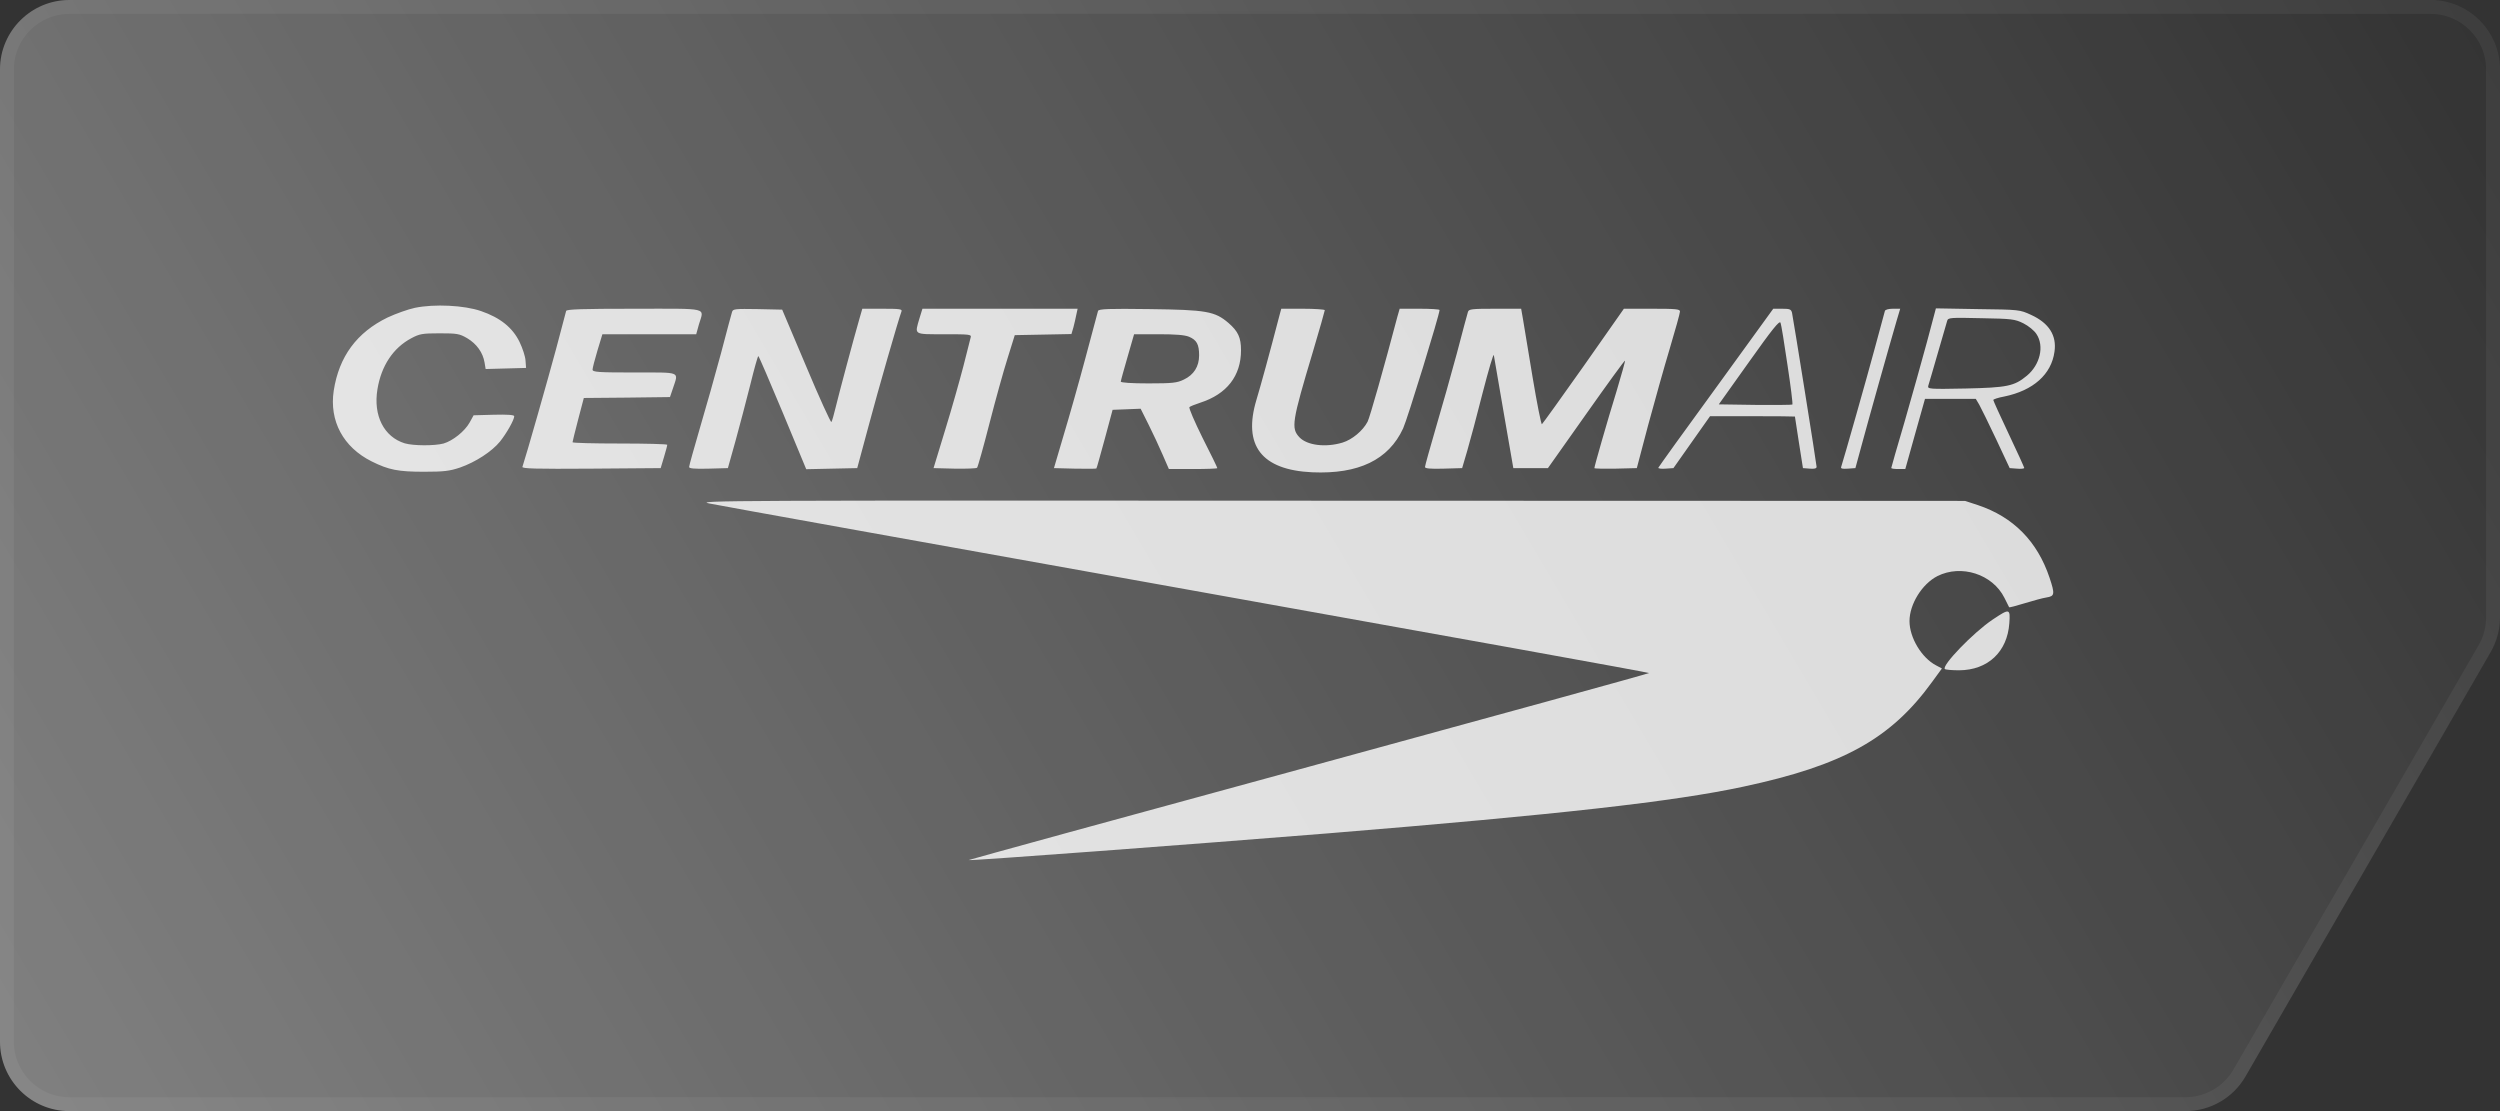
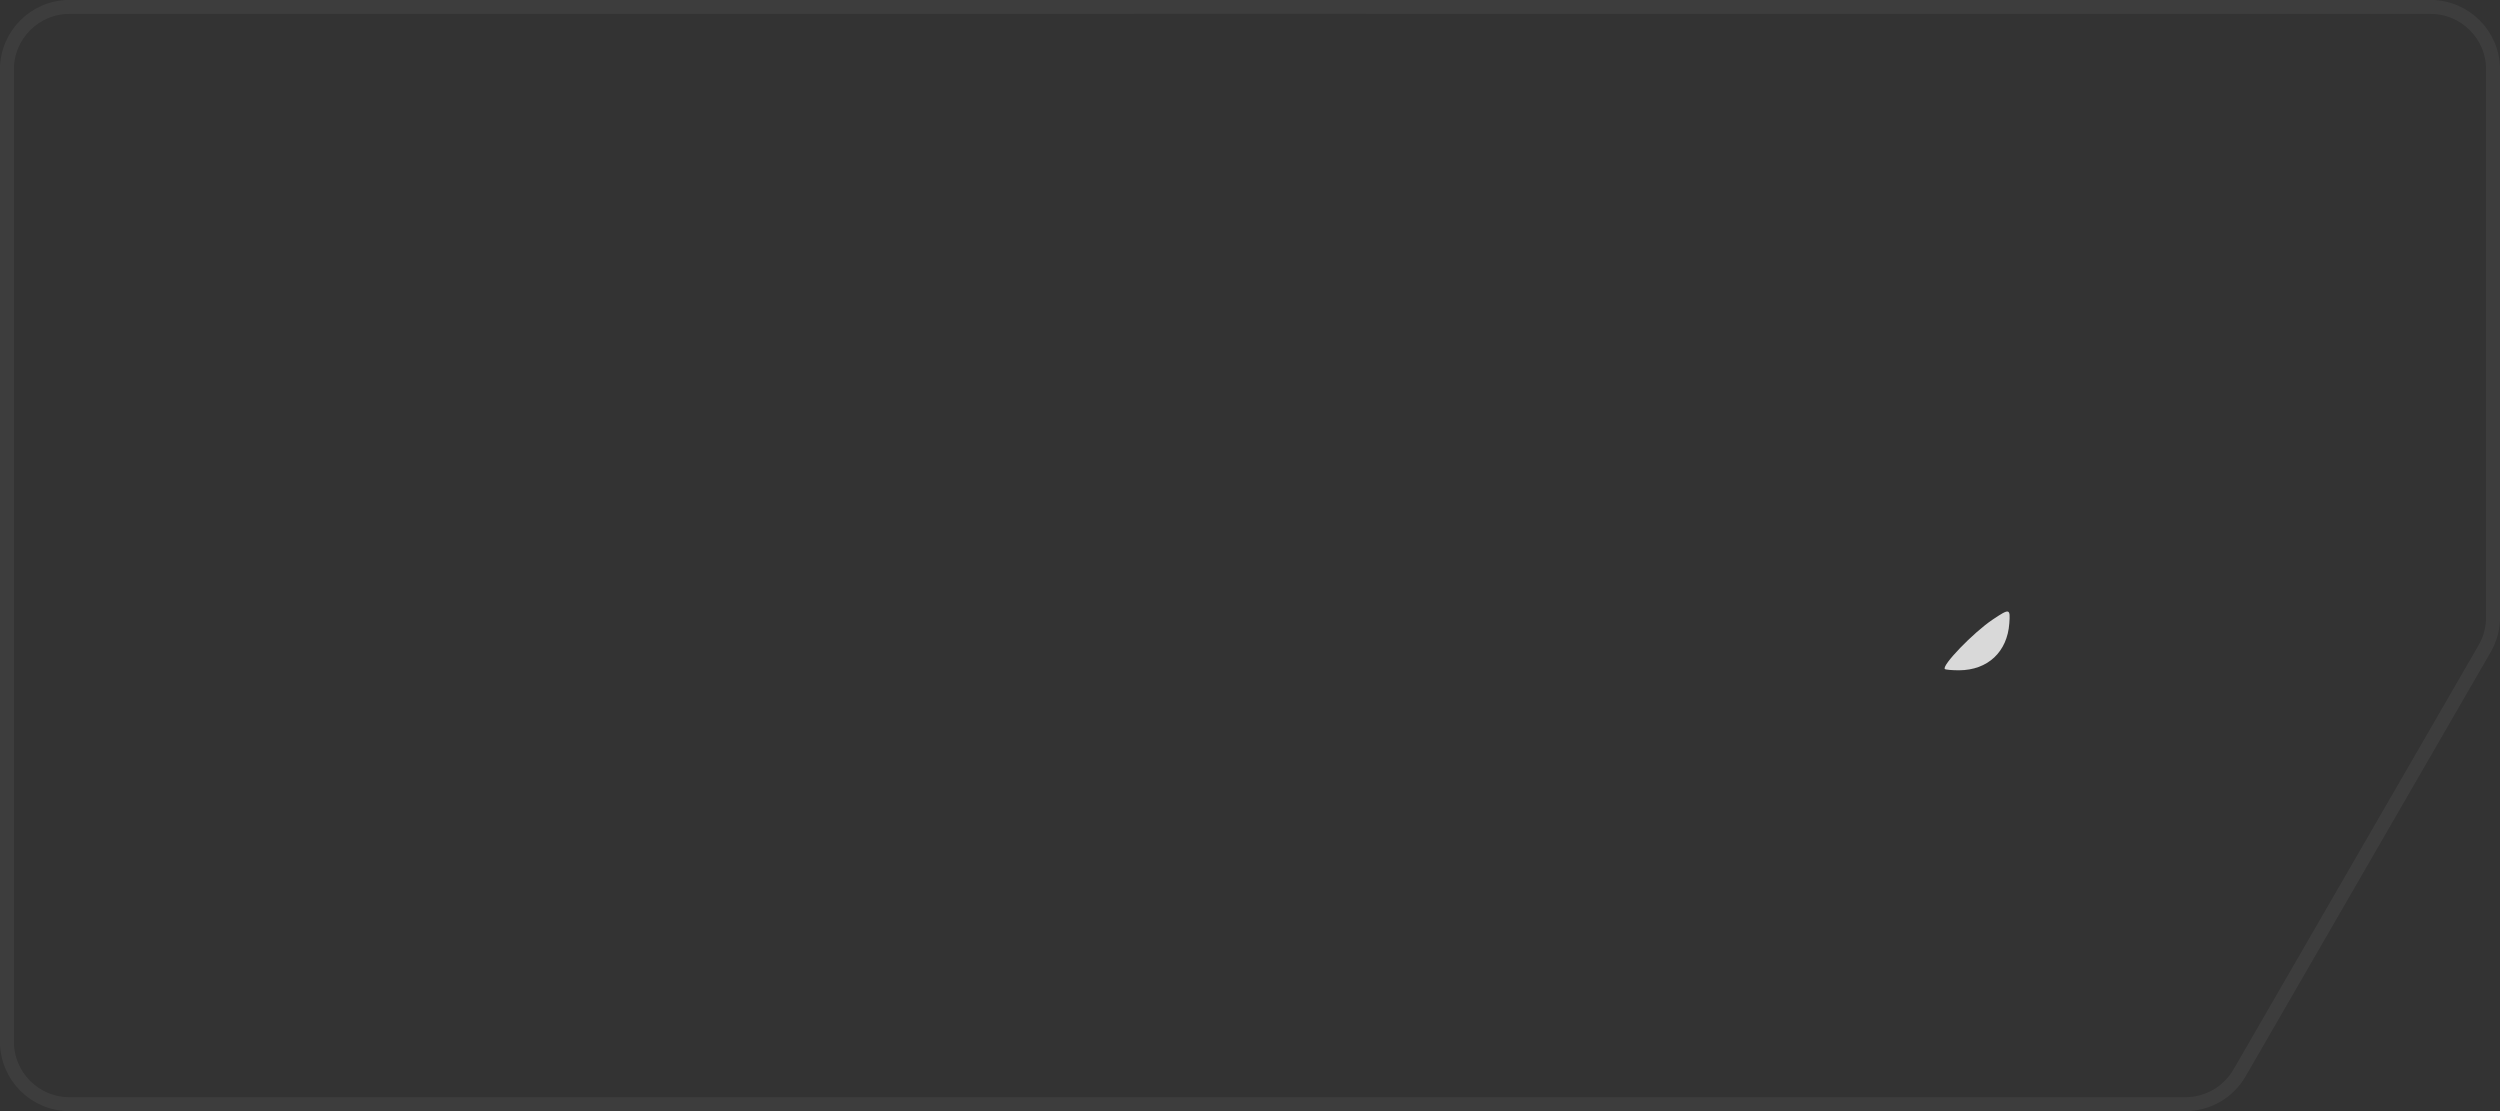
<svg xmlns="http://www.w3.org/2000/svg" width="180" height="80" viewBox="0 0 180 80" fill="none">
  <rect x="0" y="0" width="180" height="80" fill="#333333" stroke="none" />
  <g data-figma-bg-blur-radius="20">
-     <path d="M0 5C0 2.239 2.239 0 5 0H175C177.761 0 180 2.239 180 5V44.449C180 45.327 179.769 46.19 179.329 46.95L161.679 77.501C160.786 79.048 159.135 80 157.35 80H5C2.239 80 0 77.761 0 75V5Z" fill="url(#paint0_linear_462_258)" />
    <path d="M5 0.5H175C177.485 0.5 179.5 2.515 179.5 5V44.449C179.5 45.239 179.292 46.016 178.896 46.7L161.246 77.251C160.442 78.643 158.957 79.5 157.35 79.5H5C2.515 79.5 0.5 77.485 0.5 75V5C0.5 2.515 2.515 0.5 5 0.5Z" stroke="url(#paint1_radial_462_258)" stroke-opacity="0.05" />
  </g>
-   <path d="M29.877 22.163C29.379 22.268 28.5 22.583 27.91 22.858C25.694 23.933 24.409 25.665 24.028 28.13C23.7 30.307 24.71 32.196 26.756 33.219C27.989 33.835 28.671 33.966 30.533 33.966C31.976 33.966 32.369 33.914 33.117 33.665C34.245 33.271 35.412 32.511 36.002 31.789C36.474 31.199 37.025 30.229 37.025 29.966C37.025 29.874 36.54 29.835 35.556 29.861L34.1 29.901L33.812 30.425C33.458 31.055 32.605 31.737 31.936 31.933C31.294 32.104 29.772 32.104 29.143 31.92C27.648 31.461 26.861 29.927 27.176 28.025C27.451 26.346 28.303 25.048 29.615 24.353C30.205 24.038 30.402 23.999 31.648 23.999C32.907 23.999 33.077 24.025 33.641 24.353C34.323 24.76 34.769 25.389 34.887 26.097L34.966 26.57L36.422 26.53L37.877 26.491L37.838 25.966C37.825 25.678 37.628 25.074 37.405 24.615C36.907 23.592 36.015 22.871 34.638 22.399C33.431 21.979 31.281 21.874 29.877 22.163ZM40.763 22.386C40.736 22.478 40.408 23.71 40.041 25.114C39.49 27.173 37.864 32.878 37.615 33.612C37.562 33.743 38.572 33.77 42.559 33.743L47.569 33.704L47.805 32.917C47.936 32.484 48.041 32.091 48.041 32.025C48.041 31.973 46.507 31.933 44.631 31.933C42.756 31.933 41.222 31.894 41.222 31.842C41.222 31.802 41.405 31.055 41.628 30.202L42.035 28.655L45.143 28.628L48.238 28.589L48.461 27.933C48.854 26.727 49.09 26.819 45.681 26.819C43.044 26.819 42.664 26.792 42.664 26.609C42.664 26.504 42.822 25.887 43.018 25.232L43.372 24.065H50.127L50.323 23.356C50.69 22.11 51.163 22.229 45.681 22.229C41.904 22.229 40.802 22.268 40.763 22.386ZM52.71 22.451C52.671 22.583 52.303 23.92 51.91 25.442C51.504 26.95 50.822 29.376 50.389 30.832C49.969 32.274 49.615 33.533 49.615 33.625C49.615 33.73 49.995 33.77 51.018 33.743L52.408 33.704L52.959 31.737C53.261 30.648 53.733 28.838 54.022 27.697C54.297 26.57 54.559 25.638 54.599 25.638C54.638 25.638 55.425 27.474 56.356 29.704L58.048 33.783L59.884 33.743L61.72 33.704L62.533 30.688C63.241 28.025 64.697 22.976 64.907 22.425C64.972 22.255 64.789 22.229 63.543 22.229H62.087L61.89 22.91C61.458 24.405 60.395 28.379 60.172 29.311C60.041 29.848 59.91 30.333 59.858 30.386C59.818 30.438 58.992 28.642 58.048 26.386L56.317 22.294L54.546 22.255C52.946 22.229 52.776 22.242 52.71 22.451ZM66.205 22.91C65.851 24.13 65.733 24.065 67.989 24.065C69.799 24.065 69.956 24.078 69.89 24.288C69.851 24.419 69.615 25.35 69.366 26.36C69.103 27.369 68.526 29.428 68.054 30.95L67.215 33.704L68.736 33.743C69.562 33.756 70.297 33.73 70.349 33.678C70.402 33.625 70.808 32.183 71.241 30.491C71.674 28.799 72.264 26.674 72.553 25.77L73.064 24.13L75.11 24.091L77.143 24.051L77.287 23.566C77.353 23.291 77.458 22.884 77.497 22.648L77.589 22.229H66.415L66.205 22.91ZM79.058 22.386C79.031 22.478 78.625 23.999 78.153 25.77C77.681 27.54 76.972 30.045 76.579 31.343L75.884 33.704L77.392 33.743C78.218 33.756 78.913 33.756 78.94 33.73C78.966 33.717 79.228 32.746 79.543 31.605L80.107 29.507L81.117 29.468L82.126 29.428L82.704 30.583C83.018 31.212 83.477 32.196 83.713 32.746L84.159 33.77H85.903C86.861 33.77 87.648 33.743 87.648 33.704C87.648 33.665 87.176 32.681 86.585 31.527C86.008 30.36 85.576 29.363 85.641 29.311C85.694 29.258 86.048 29.114 86.415 28.996C88.33 28.379 89.353 27.068 89.353 25.219C89.353 24.301 89.143 23.855 88.448 23.251C87.464 22.412 86.861 22.307 82.756 22.255C79.831 22.215 79.11 22.242 79.058 22.386ZM85.615 24.248C86.166 24.484 86.336 24.799 86.336 25.586C86.336 26.386 85.956 26.989 85.235 27.33C84.749 27.566 84.435 27.605 82.69 27.605C81.471 27.605 80.697 27.553 80.697 27.474C80.697 27.409 80.92 26.609 81.182 25.704L81.654 24.065H83.412C84.631 24.065 85.3 24.117 85.615 24.248ZM92.12 22.714C91.412 25.442 90.743 27.868 90.468 28.773C89.471 32.078 90.822 33.835 94.481 34.005C97.812 34.15 99.976 33.114 101.025 30.845C101.326 30.202 103.648 22.648 103.648 22.32C103.648 22.268 103.005 22.229 102.205 22.229H100.776L100.618 22.779C99.635 26.504 98.625 30.058 98.468 30.36C98.126 31.015 97.353 31.658 96.658 31.868C95.438 32.235 94.113 32.065 93.562 31.488C92.946 30.832 93.012 30.386 94.533 25.311C95.005 23.724 95.385 22.386 95.385 22.333C95.385 22.281 94.677 22.229 93.812 22.229H92.251L92.12 22.714ZM105.694 22.451C105.654 22.583 105.287 23.92 104.894 25.442C104.487 26.95 103.805 29.376 103.372 30.832C102.953 32.274 102.599 33.533 102.599 33.625C102.599 33.73 102.966 33.77 103.936 33.743L105.274 33.704L105.641 32.458C105.838 31.776 106.349 29.887 106.756 28.261C107.176 26.635 107.53 25.428 107.556 25.573C107.582 25.717 107.91 27.605 108.277 29.77L108.959 33.704H111.451L114.205 29.809C115.713 27.671 116.972 25.94 116.999 25.966C117.025 25.992 116.749 26.976 116.395 28.156C115.713 30.36 114.795 33.573 114.795 33.704C114.795 33.743 115.477 33.756 116.317 33.743L117.851 33.704L118.664 30.622C119.123 28.93 119.818 26.438 120.225 25.087C120.631 23.737 120.959 22.543 120.959 22.425C120.959 22.255 120.658 22.229 118.94 22.229H116.92L114.022 26.36C112.422 28.628 111.071 30.504 111.018 30.543C110.966 30.57 110.664 29.061 110.349 27.173C110.035 25.284 109.72 23.396 109.654 22.976L109.523 22.229H107.648C105.969 22.229 105.759 22.255 105.694 22.451ZM123.569 27.894C121.3 31.002 119.425 33.612 119.399 33.678C119.385 33.73 119.608 33.77 119.923 33.743L120.487 33.704L121.799 31.842L123.123 29.966H126.179C127.845 29.966 129.222 29.979 129.235 29.992C129.235 30.019 129.366 30.858 129.523 31.868L129.812 33.704L130.31 33.743C130.638 33.77 130.795 33.73 130.795 33.612C130.795 33.428 129.13 23.029 129.025 22.517C128.959 22.268 128.867 22.229 128.317 22.229H127.674L123.569 27.894ZM128.697 26.268C128.933 27.815 129.09 29.087 129.051 29.127C129.025 29.153 127.818 29.166 126.376 29.153L123.753 29.114L125.93 26.058C127.608 23.697 128.12 23.055 128.199 23.238C128.251 23.369 128.474 24.733 128.697 26.268ZM135.713 22.386C135.687 22.478 135.359 23.671 134.992 25.048C134.428 27.146 132.749 33.061 132.566 33.612C132.513 33.743 132.645 33.77 133.051 33.743L133.589 33.704L134.035 32.065C134.467 30.451 136.041 24.851 136.553 23.107L136.815 22.229H136.29C135.989 22.229 135.74 22.294 135.713 22.386ZM138.743 24.615C138.389 25.927 137.667 28.497 137.143 30.32C136.605 32.143 136.172 33.651 136.172 33.691C136.172 33.743 136.395 33.77 136.684 33.77H137.182L137.89 31.238L138.599 28.72H142.258L142.507 29.14C142.638 29.376 143.189 30.491 143.726 31.632L144.697 33.704L145.222 33.743C145.51 33.77 145.746 33.743 145.746 33.691C145.746 33.651 145.248 32.55 144.631 31.251C144.015 29.953 143.517 28.851 143.517 28.799C143.517 28.747 143.871 28.628 144.304 28.55C146.402 28.117 147.7 26.95 147.923 25.324C148.094 24.156 147.53 23.265 146.245 22.674C145.418 22.294 145.405 22.294 142.402 22.255L139.385 22.202L138.743 24.615ZM145.681 23.278C146.048 23.461 146.467 23.802 146.625 24.051C147.202 24.917 146.887 26.268 145.93 27.055C145.025 27.802 144.526 27.907 141.51 27.973C138.9 28.025 138.769 28.012 138.835 27.776C138.874 27.645 139.189 26.596 139.517 25.442C139.845 24.288 140.159 23.238 140.199 23.094C140.264 22.871 140.422 22.858 142.651 22.91C144.867 22.95 145.064 22.976 145.681 23.278Z" fill="white" fill-opacity="0.81" />
-   <path d="M51.057 36.248C51.674 36.379 67.149 39.16 85.444 42.438C103.753 45.717 118.73 48.419 118.73 48.458C118.73 48.497 107.7 51.527 94.218 55.212C80.736 58.884 69.72 61.914 69.733 61.927C69.799 61.992 86.1 60.773 95.648 59.999C112.33 58.635 120.5 57.717 125.51 56.642C132.697 55.107 136.146 53.192 139.11 49.101L139.818 48.13L139.399 47.907C138.362 47.37 137.484 45.914 137.484 44.72C137.484 43.501 138.389 42.045 139.49 41.481C141.208 40.615 143.464 41.337 144.317 43.042L144.658 43.724C144.671 43.75 145.182 43.619 145.772 43.435C146.376 43.251 147.084 43.055 147.359 43.015C147.936 42.924 147.962 42.779 147.569 41.599C146.69 38.976 144.959 37.219 142.402 36.366L141.484 36.065L95.713 36.051C52.172 36.025 49.995 36.038 51.057 36.248Z" fill="white" fill-opacity="0.81" />
-   <path d="M143.464 44.615C142.061 45.56 139.792 47.92 140.028 48.169C140.081 48.222 140.553 48.261 141.064 48.261C143.123 48.248 144.526 46.937 144.671 44.878C144.749 43.802 144.697 43.789 143.464 44.615Z" fill="white" fill-opacity="0.81" />
+   <path d="M143.464 44.615C142.061 45.56 139.792 47.92 140.028 48.169C140.081 48.222 140.553 48.261 141.064 48.261C143.123 48.248 144.526 46.937 144.671 44.878C144.749 43.802 144.697 43.789 143.464 44.615" fill="white" fill-opacity="0.81" />
  <defs>
    <clipPath id="bgblur_0_462_258_clip_path" transform="translate(20 20)">
-       <path d="M0 5C0 2.239 2.239 0 5 0H175C177.761 0 180 2.239 180 5V44.449C180 45.327 179.769 46.19 179.329 46.95L161.679 77.501C160.786 79.048 159.135 80 157.35 80H5C2.239 80 0 77.761 0 75V5Z" />
-     </clipPath>
+       </clipPath>
    <linearGradient id="paint0_linear_462_258" x1="-7.5" y1="87.5" x2="169.5" y2="-17" gradientUnits="userSpaceOnUse">
      <stop stop-color="white" stop-opacity="0.4" />
      <stop offset="1" stop-color="white" stop-opacity="0" />
    </linearGradient>
    <radialGradient id="paint1_radial_462_258" cx="0" cy="0" r="1" gradientUnits="userSpaceOnUse" gradientTransform="translate(90 40) scale(90 40)">
      <stop stop-color="white" stop-opacity="0" />
      <stop offset="1" stop-color="white" />
    </radialGradient>
  </defs>
</svg>